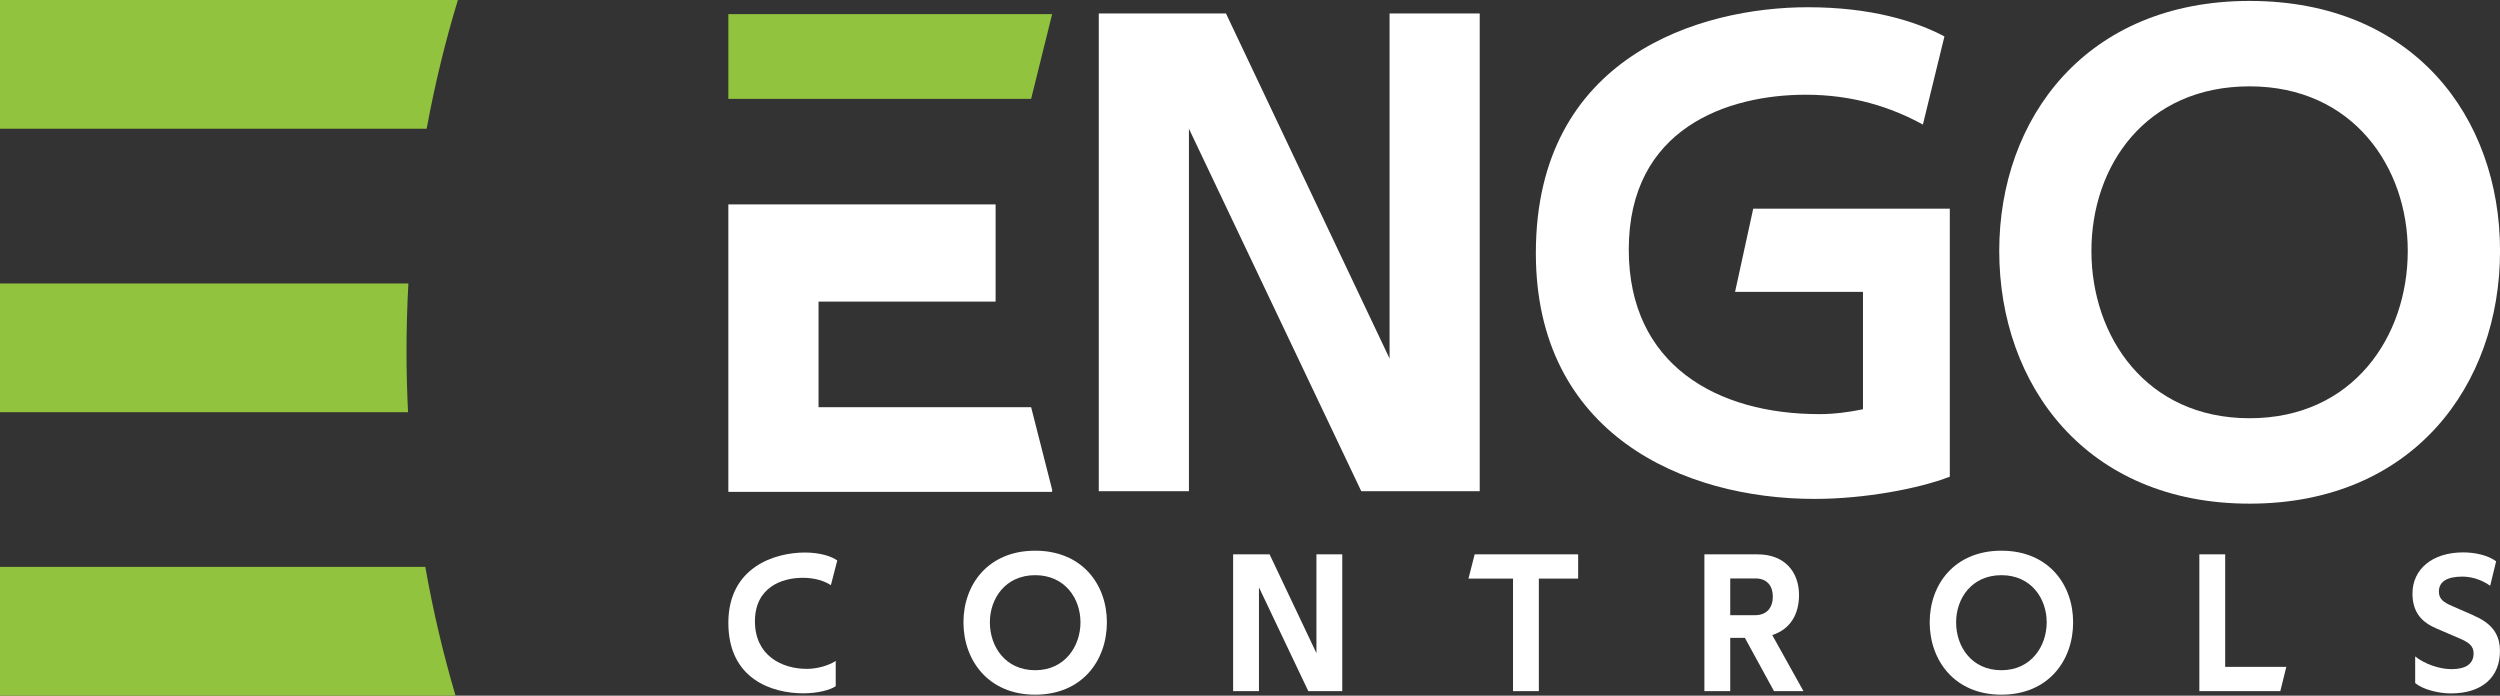
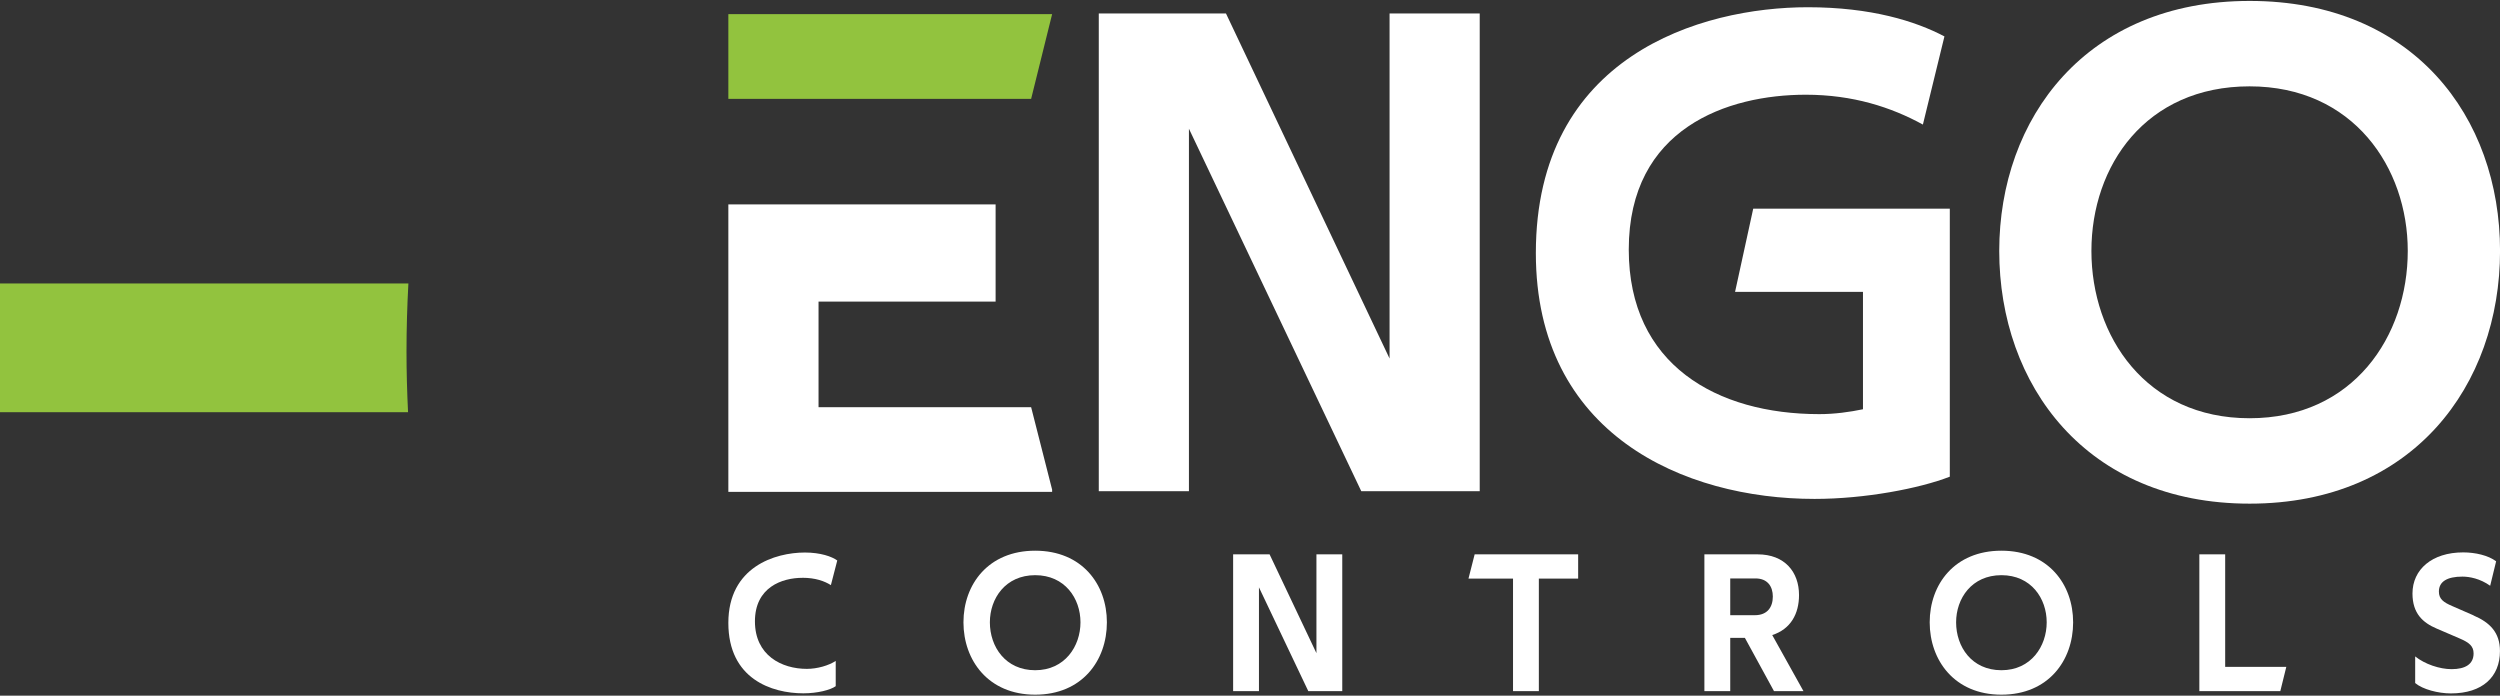
<svg xmlns="http://www.w3.org/2000/svg" width="115" height="32" viewBox="0 0 115 32" fill="none">
  <rect x="0" y="0" width="115" height="32" fill="#333333" stroke="none" />
  <g clip-path="url(#clip0_939_2)">
    <path d="M68.067 0.62H63.92V16.492L56.395 0.62H50.544V22.594H54.691V5.921L62.618 22.594H68.067V0.62Z" fill="white" />
    <path d="M79.814 13.427H85.697V18.826C85.079 18.954 84.397 19.05 83.686 19.05C78.979 19.05 74.923 16.783 74.923 11.48C74.923 5.891 79.474 4.357 83.066 4.357C85.235 4.357 86.999 4.932 88.453 5.73L89.444 1.675C88.113 0.973 86.07 0.333 83.159 0.333C78.237 0.333 70.649 2.571 70.649 11.643C70.649 19.978 77.461 22.95 83.468 22.95C85.79 22.95 88.297 22.47 89.691 21.927V9.6H80.648L79.812 13.431L79.814 13.427Z" fill="white" />
    <path d="M91.965 11.542C91.965 17.707 95.959 23.168 103.483 23.168C111.008 23.168 115.002 17.707 115.002 11.542C115.002 5.378 111.008 0.043 103.485 0.043H103.481C95.959 0.043 91.965 5.442 91.965 11.545V11.542ZM110.757 11.542C110.757 15.47 108.25 19.239 103.481 19.239C98.712 19.239 96.205 15.47 96.205 11.542C96.205 7.615 98.712 3.972 103.481 3.972C108.25 3.972 110.757 7.709 110.757 11.542Z" fill="white" />
    <path d="M36.909 26.578C37.512 26.578 37.929 26.732 38.221 26.916L38.514 25.782C38.265 25.6 37.742 25.416 37.025 25.416C35.658 25.416 33.504 26.075 33.504 28.654C33.504 31.234 35.507 31.893 36.954 31.893C37.609 31.893 38.205 31.737 38.443 31.564V30.402C38.124 30.612 37.601 30.768 37.114 30.768C35.961 30.768 34.727 30.154 34.727 28.582C34.727 27.01 35.978 26.58 36.909 26.58V26.578Z" fill="white" />
    <path d="M50.917 28.627C50.917 26.879 49.773 25.332 47.618 25.332C45.464 25.332 44.319 26.879 44.319 28.627C44.319 30.374 45.462 31.955 47.616 31.955H47.62C49.773 31.955 50.917 30.389 50.917 28.627ZM45.534 28.627C45.534 27.529 46.252 26.458 47.618 26.458C48.985 26.458 49.702 27.527 49.702 28.627C49.702 29.726 48.985 30.83 47.618 30.83C46.252 30.83 45.534 29.75 45.534 28.627Z" fill="white" />
    <path d="M60.556 30.045L58.401 25.5H56.724V31.793H57.912V27.018L60.182 31.793H61.744V25.5H60.556V30.045Z" fill="white" />
    <path d="M67.55 26.616H69.599V31.793H70.787V26.616H72.595V25.5H67.834L67.55 26.616Z" fill="white" />
    <path d="M82.755 27.373C82.755 26.312 82.1 25.5 80.849 25.5H78.402V31.793H79.591V29.341H80.264L81.604 31.793H82.96L81.523 29.213C82.375 28.937 82.755 28.233 82.755 27.373ZM80.725 28.299H79.591V26.608H80.752C81.311 26.608 81.55 26.982 81.55 27.44C81.55 27.925 81.301 28.299 80.725 28.299Z" fill="white" />
    <path d="M95.364 28.627C95.364 26.879 94.219 25.332 92.065 25.332C89.91 25.332 88.766 26.879 88.766 28.627C88.766 30.374 89.908 31.955 92.062 31.955H92.067C94.219 31.955 95.364 30.389 95.364 28.627ZM89.981 28.627C89.981 27.529 90.698 26.458 92.065 26.458C93.431 26.458 94.148 27.527 94.148 28.627C94.148 29.726 93.431 30.83 92.065 30.83C90.698 30.83 89.981 29.75 89.981 28.627Z" fill="white" />
    <path d="M102.358 25.5H101.17V31.793H104.894L105.17 30.676H102.358V25.5Z" fill="white" />
    <path d="M113.785 28.308L112.8 27.878C112.392 27.703 112.189 27.549 112.189 27.211C112.189 26.753 112.57 26.524 113.271 26.524C113.599 26.524 114.086 26.616 114.548 26.945L114.822 25.82C114.459 25.547 113.864 25.41 113.306 25.41C111.869 25.41 110.974 26.197 110.974 27.303C110.974 28.227 111.461 28.648 112.083 28.913L113.13 29.363C113.582 29.555 113.785 29.72 113.785 30.058C113.785 30.552 113.404 30.781 112.773 30.781C112.224 30.781 111.542 30.552 111.098 30.195V31.42C111.444 31.713 112.162 31.897 112.738 31.897C114.202 31.897 114.998 31.13 114.998 29.949C114.998 29.089 114.528 28.631 113.783 28.312L113.785 28.308Z" fill="white" />
    <path d="M33.504 4.548H47.432L48.398 0.65H33.504V4.548Z" fill="#92C33E" />
    <path d="M37.653 18.73V13.874H45.798V9.403H33.504V22.625H48.398V22.524L47.432 18.73H37.653Z" fill="white" />
-     <path d="M0 0V5.923H19.626C19.999 3.893 20.48 1.917 21.063 0H0Z" fill="#92C33E" />
    <path d="M18.788 13.038H0V18.961H18.77C18.726 18.039 18.699 17.11 18.699 16.176C18.699 15.121 18.73 14.075 18.786 13.04L18.788 13.038Z" fill="#92C33E" />
-     <path d="M0 26.077V32H20.955C20.389 30.084 19.922 28.105 19.564 26.077H0Z" fill="#92C33E" />
  </g>
  <defs>
    <clipPath id="clip0_939_2">
      <rect width="115" height="32" fill="white" />
    </clipPath>
  </defs>
</svg>